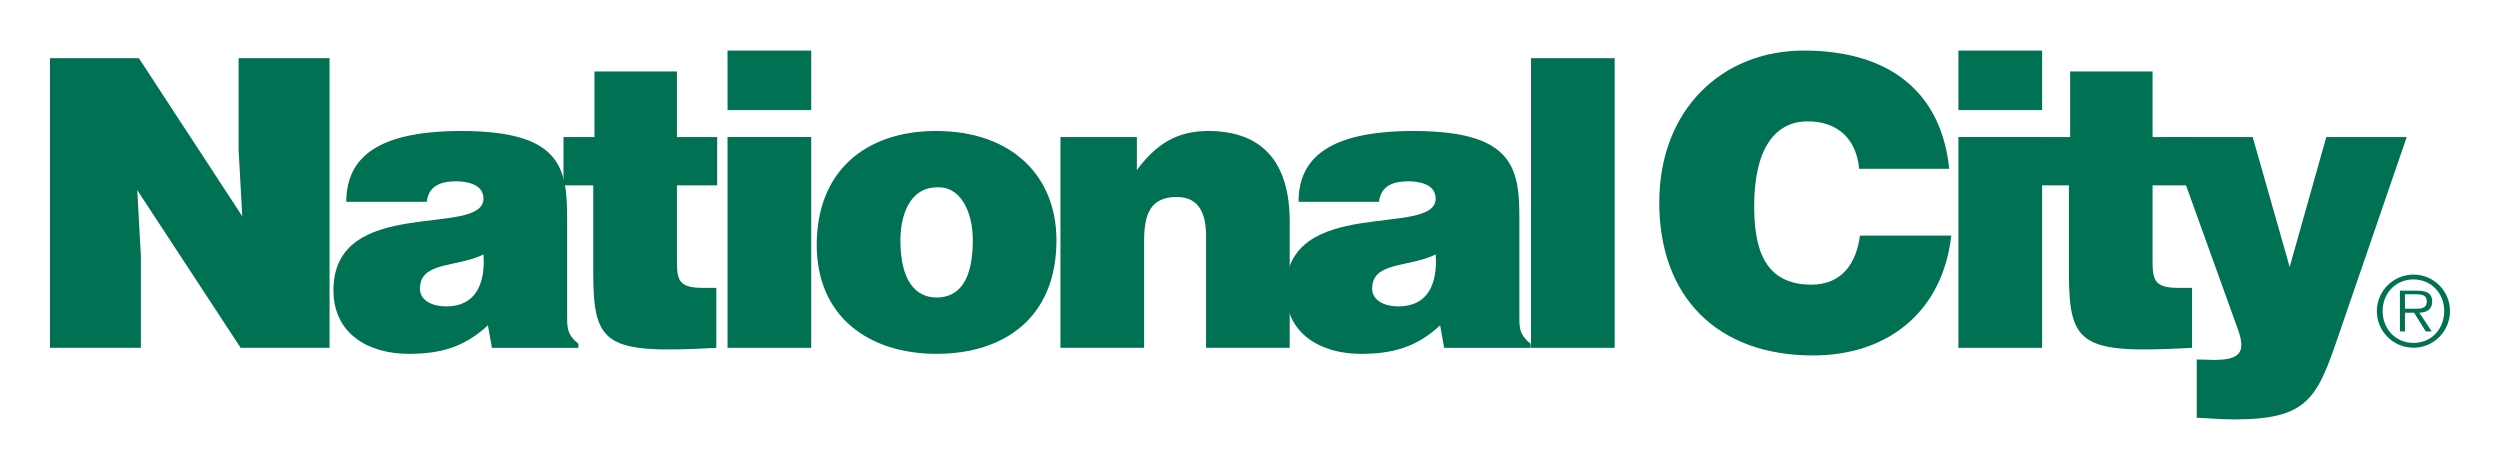
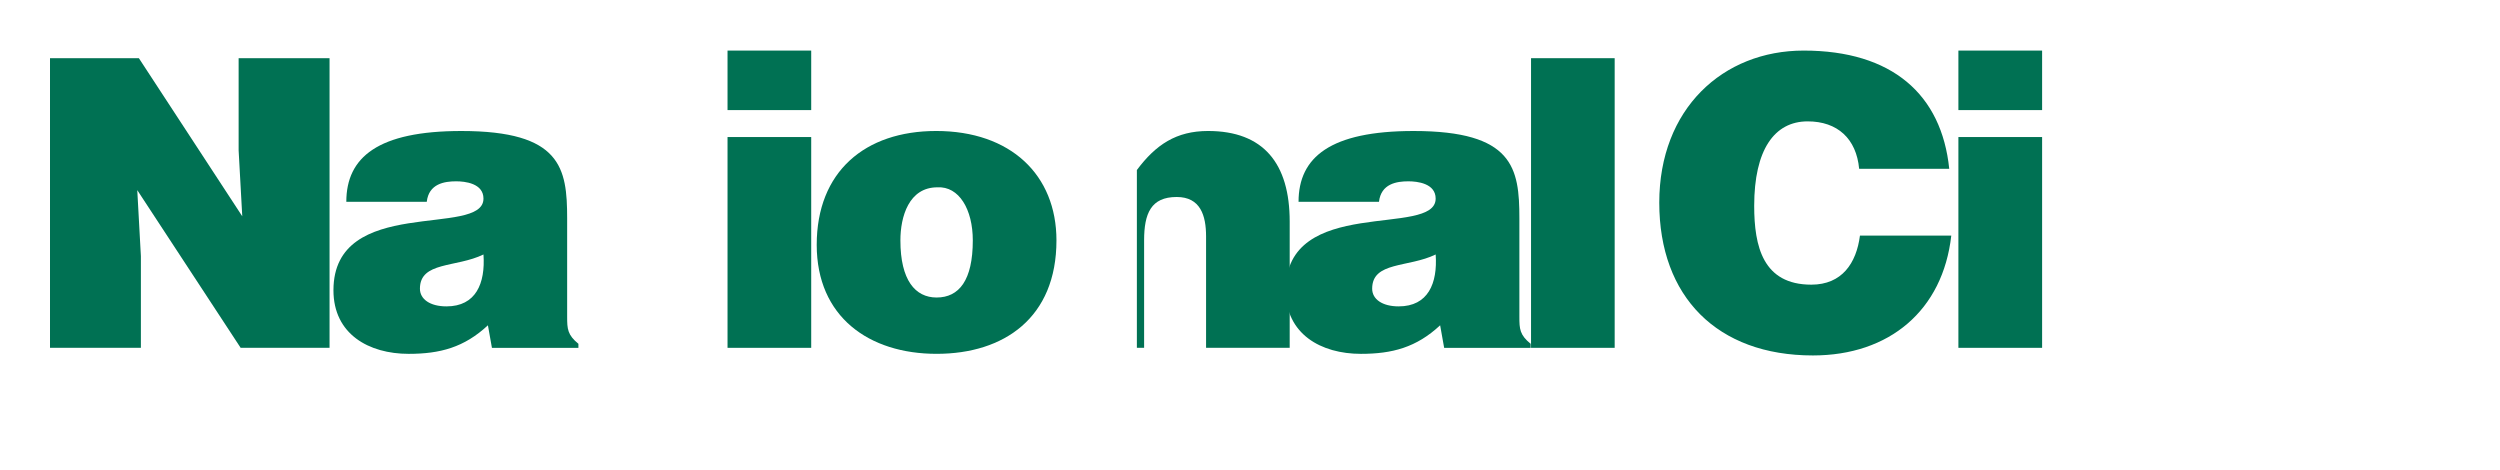
<svg xmlns="http://www.w3.org/2000/svg" version="1.1" id="Layer_1" x="0px" y="0px" width="250px" height="47px" viewBox="0 0 250 47" enable-background="new 0 0 250 47" xml:space="preserve">
  <g>
-     <path fill-rule="evenodd" clip-rule="evenodd" fill="#007153" d="M240.496,30.872v-1.443h1.164c0.498,0,1.018,0.073,1.018,0.711   c0,0.831-0.842,0.732-1.42,0.732H240.496 M241.938,31.271c0.726-0.019,1.282-0.319,1.282-1.125c0-0.67-0.367-1.076-1.443-1.076   h-1.787v4.079h0.506v-1.878h0.915l1.165,1.878h0.6L241.938,31.271z M241.353,34.292c-1.787,0-3.091-1.392-3.091-3.186   c0-1.776,1.304-3.164,3.091-3.164c1.772,0,3.069,1.388,3.069,3.164C244.422,32.9,243.125,34.292,241.353,34.292z M241.353,34.771   c2.015,0,3.647-1.637,3.647-3.665c0-2.007-1.633-3.647-3.647-3.647c-2.028,0-3.669,1.641-3.669,3.647   C237.684,33.135,239.324,34.771,241.353,34.771z" />
    <polyline fill-rule="evenodd" clip-rule="evenodd" fill="#007153" points="13.888,5.819 5,5.819 5,34.783 14.089,34.783    14.089,25.613 13.727,19.014 24.065,34.783 32.955,34.783 32.955,5.819 23.863,5.819 23.863,15.033 24.226,21.629 13.888,5.819     " />
    <path fill-rule="evenodd" clip-rule="evenodd" fill="#007153" d="M44.648,30.638c-1.648,0-2.655-0.722-2.655-1.769   c0-2.736,3.62-2.092,6.354-3.421C48.55,28.345,47.585,30.638,44.648,30.638 M57.841,34.783V34.38   c-1.086-0.886-1.126-1.486-1.126-2.695V21.83c0-5.028-0.604-8.73-10.578-8.73c-8.328,0-11.505,2.618-11.505,7.083h8.044   c0.203-1.813,1.771-2.051,2.937-2.051c0.886,0,2.734,0.198,2.734,1.729c0,3.94-15.002-0.403-15.002,9.167   c0,4.387,3.54,6.357,7.522,6.357c3.137,0,5.55-0.642,7.925-2.856l0.401,2.256H57.841z" />
-     <path fill-rule="evenodd" clip-rule="evenodd" fill="#007153" d="M71.634,28.788h-1.327c-2.331,0-2.613-0.685-2.613-2.611V18.53   h4.023v-4.826h-4.023V7.148h-8.247v6.556H56.35v4.826h2.976v8.808c0,7.284,1.328,8.046,12.308,7.445V28.788" />
    <path fill-rule="evenodd" clip-rule="evenodd" fill="#007153" d="M72.753,11.009h8.368V5.058h-8.368V11.009 M81.121,34.783V13.704   h-8.368v21.079H81.121z" />
    <path fill-rule="evenodd" clip-rule="evenodd" fill="#007153" d="M81.672,24.485c0,7.199,5.229,10.898,11.988,10.898   c6.756,0,11.986-3.618,11.986-11.342c0-6.555-4.585-10.942-12.028-10.942C86.499,13.1,81.672,17.165,81.672,24.485 M93.738,18.732   c2.174-0.121,3.542,2.215,3.542,5.31c0,3.98-1.368,5.709-3.62,5.709c-2.133,0-3.62-1.729-3.62-5.709   C90.04,21.669,90.884,18.732,93.738,18.732z" />
    <polyline fill-rule="evenodd" clip-rule="evenodd" fill="#007153" points="161.467,34.783 161.467,5.819 153.104,5.819    153.104,34.783 161.467,34.783  " />
    <path fill-rule="evenodd" clip-rule="evenodd" fill="#007153" d="M194.924,16.883c-0.762-7.441-5.713-11.825-14.561-11.825   c-8.086,0-14.436,5.83-14.436,15.205c0,9.408,5.786,15.282,15.366,15.282c7.64,0,12.993-4.505,13.835-11.986h-9.133   c-0.359,2.775-1.809,4.907-4.863,4.907c-4.834,0-5.713-3.819-5.713-7.881c0-5.592,2.007-8.448,5.347-8.448   c2.981,0,4.87,1.729,5.149,4.746H194.924" />
    <path fill-rule="evenodd" clip-rule="evenodd" fill="#007153" d="M195.84,11.009h8.371V5.058h-8.371V11.009 M204.211,34.783V13.704   h-8.371v21.079H204.211z" />
-     <path fill-rule="evenodd" clip-rule="evenodd" fill="#007153" d="M219.204,28.788h-1.333c-2.329,0-2.615-0.685-2.615-2.611V18.53   h4.021v-4.826h-4.021V7.148h-8.239v6.556h-3.105v4.826h2.981v8.808c0,7.284,1.325,8.046,12.312,7.445V28.788" />
-     <path fill-rule="evenodd" clip-rule="evenodd" fill="#007153" d="M225.269,13.704h-8.408l6.914,19.189   c0.85,2.329,0.241,3.098-2.373,3.098c-0.557,0-1.12-0.044-1.729-0.044v5.83c0.645,0,2.175,0.165,3.698,0.165   c7.441,0,8.328-2.055,10.54-8.569l6.761-19.669h-8.043l-3.662,12.993L225.269,13.704" />
-     <path fill-rule="evenodd" clip-rule="evenodd" fill="#007153" d="M106.045,34.783h8.366V24.042c0-2.695,0.685-4.343,3.259-4.343   c2.371,0,2.937,1.849,2.937,3.94v11.144h8.362V22.152c0-5.793-2.611-9.053-8.163-9.053c-3.179,0-5.229,1.37-7.119,3.904v-3.299   h-7.643V34.783" />
+     <path fill-rule="evenodd" clip-rule="evenodd" fill="#007153" d="M106.045,34.783h8.366V24.042c0-2.695,0.685-4.343,3.259-4.343   c2.371,0,2.937,1.849,2.937,3.94v11.144h8.362V22.152c0-5.793-2.611-9.053-8.163-9.053c-3.179,0-5.229,1.37-7.119,3.904v-3.299   V34.783" />
    <path fill-rule="evenodd" clip-rule="evenodd" fill="#007153" d="M139.868,30.638c-1.647,0-2.651-0.722-2.651-1.769   c0-2.736,3.618-2.092,6.35-3.421C143.771,28.345,142.805,30.638,139.868,30.638 M153.066,34.783V34.38   c-1.092-0.886-1.128-1.486-1.128-2.695V21.83c0-5.028-0.601-8.73-10.576-8.73c-8.327,0-11.507,2.618-11.507,7.083h8.043   c0.205-1.813,1.771-2.051,2.937-2.051c0.886,0,2.731,0.198,2.731,1.729c0,3.94-14.998-0.403-14.998,9.167   c0,4.387,3.536,6.357,7.521,6.357c3.135,0,5.552-0.642,7.925-2.856l0.402,2.256H153.066z" />
  </g>
</svg>